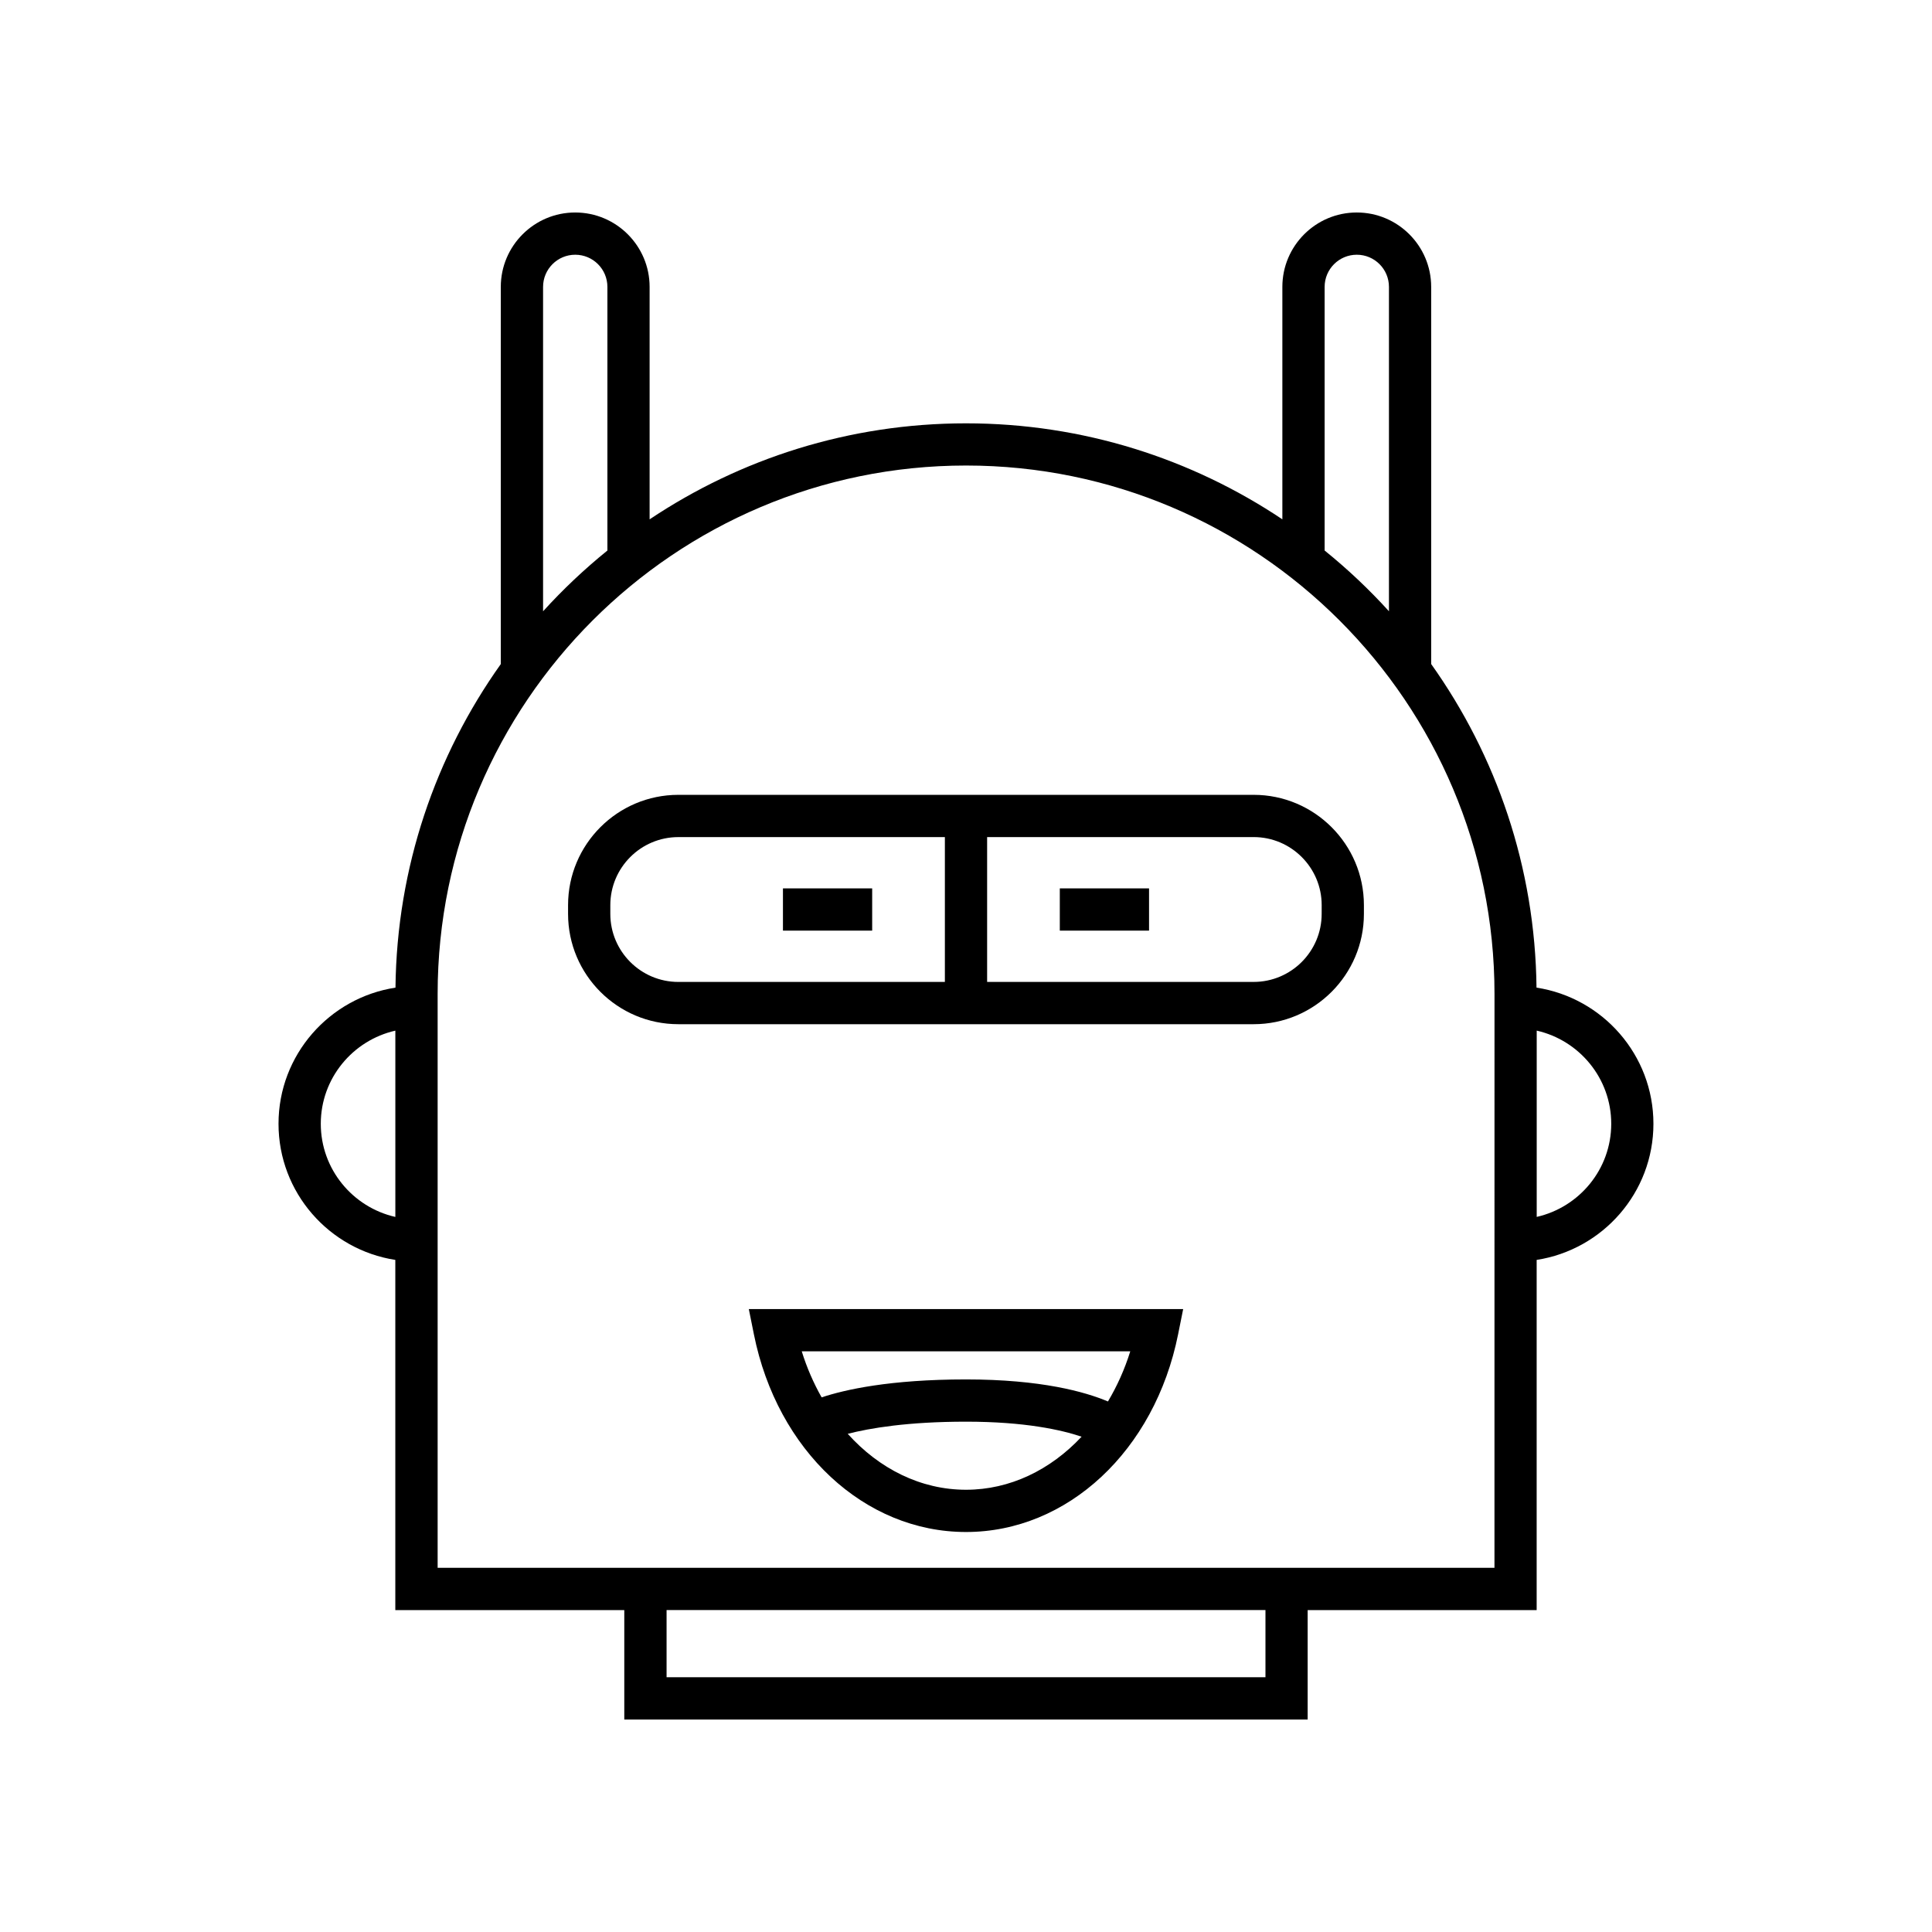
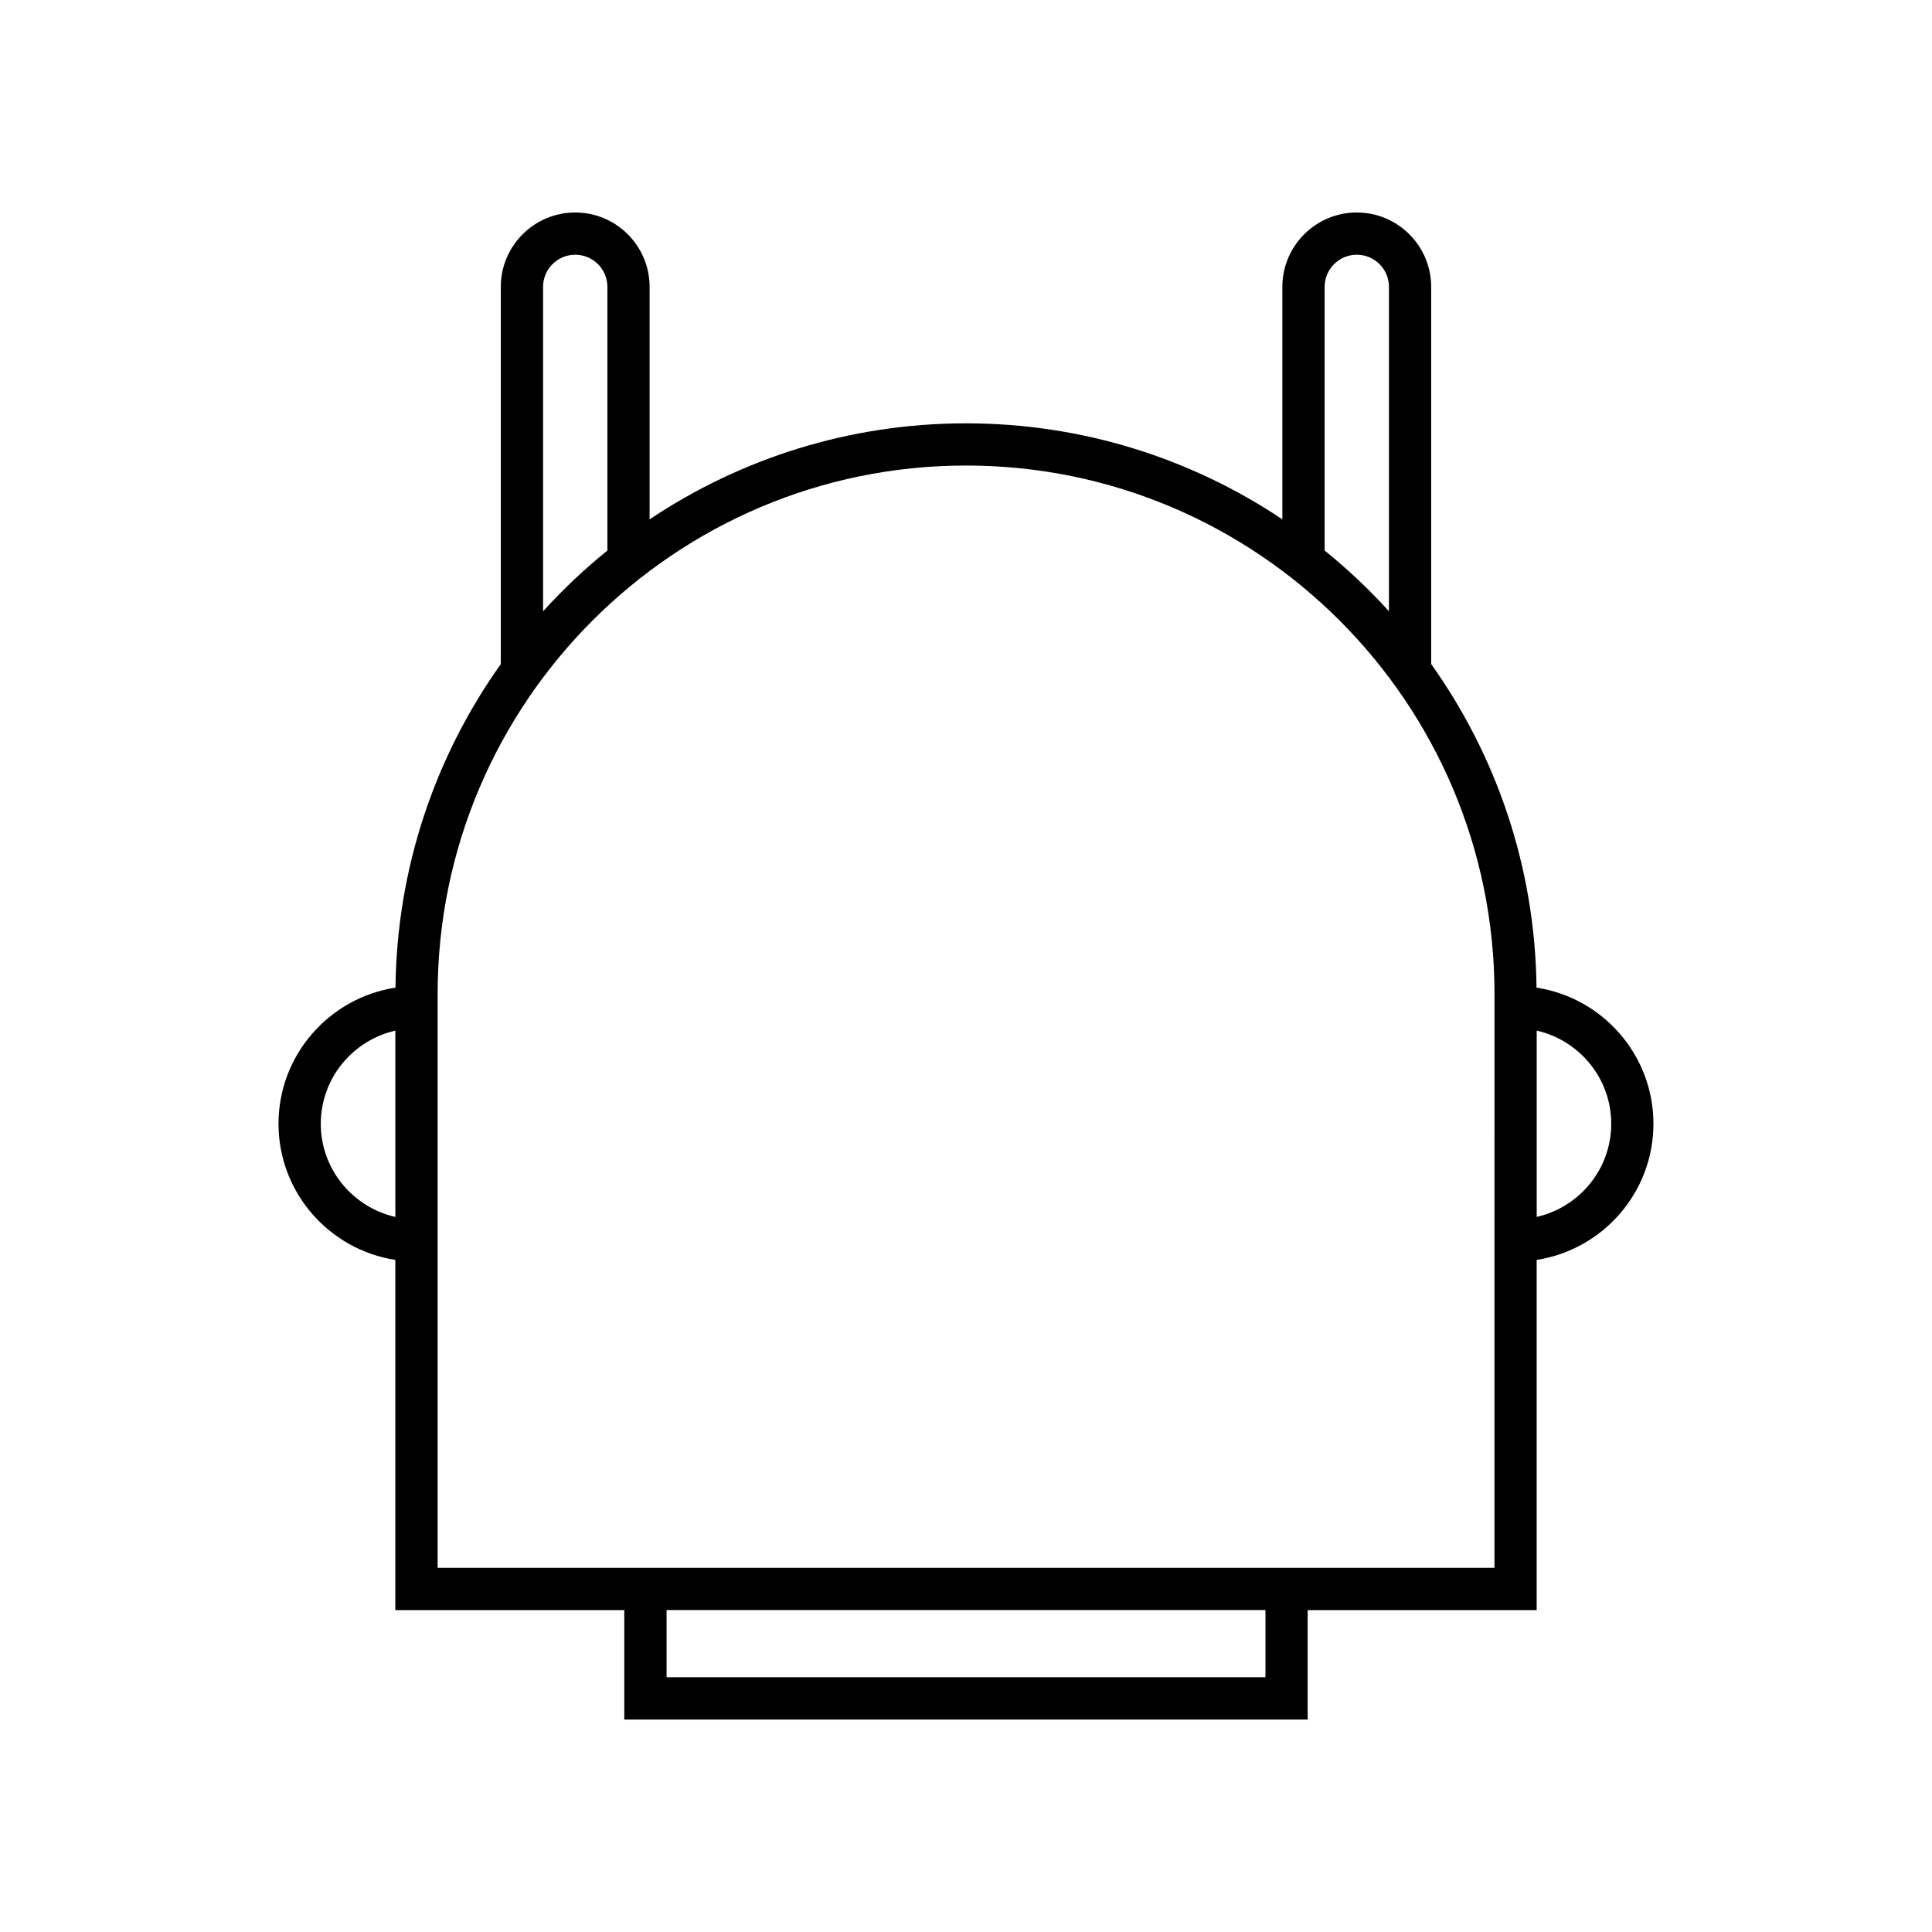
<svg xmlns="http://www.w3.org/2000/svg" fill="#000000" width="800px" height="800px" version="1.1" viewBox="144 144 512 512">
  <g>
    <path d="m551.19 405.73c-0.352-31.918-10.641-61.473-27.914-85.75v-99.949c0-10.875-8.844-19.719-19.719-19.719s-19.719 8.844-19.719 19.719v61.598c-24.012-16.059-52.848-25.441-83.84-25.441s-59.828 9.387-83.844 25.445v-61.602c0-10.875-8.844-19.719-19.719-19.719s-19.719 8.844-19.719 19.719v99.957c-17.27 24.277-27.555 53.832-27.91 85.746-17.52 2.691-30.996 17.82-30.996 36.082 0 18.246 13.453 33.367 30.953 36.074v92.801h60.68v29h181.1v-29h60.688v-92.801c17.496-2.707 30.945-17.828 30.945-36.074 0-18.266-13.473-33.395-30.988-36.086zm-302.42 60.77c-11.285-2.562-19.758-12.637-19.758-24.684 0-12.051 8.469-22.121 19.758-24.684zm246.27-246.47c0-4.703 3.82-8.523 8.523-8.523s8.523 3.82 8.523 8.523v85.965c-5.254-5.801-10.961-11.176-17.047-16.102zm-207.12 0c0-4.703 3.82-8.523 8.523-8.523s8.523 3.82 8.523 8.523v69.867c-6.086 4.93-11.793 10.305-17.047 16.105zm191.44 368.46h-158.71v-17.805h158.71zm60.688-29h-280.07v-152.08c0-77.219 62.816-140.04 140.04-140.04s140.04 62.816 140.04 140.04zm11.195-92.996v-49.367c11.285 2.562 19.75 12.637 19.75 24.684s-8.465 22.117-19.75 24.684z" />
-     <path d="m343.79 497.61c6.188 30.848 29.301 52.387 56.211 52.387 26.906 0 50.02-21.539 56.207-52.387l1.344-6.695h-115.11zm56.211 41.191c-11.957 0-23-5.535-31.344-14.824 5.836-1.5 15.895-3.219 31.344-3.219 15.586 0 25.258 2.172 30.633 3.981-8.258 8.824-19.012 14.062-30.633 14.062zm43.531-36.691c-1.492 4.809-3.508 9.25-5.914 13.293-6.031-2.543-17.668-5.84-37.617-5.84-20.246 0-32.195 2.738-38.262 4.754-2.121-3.75-3.91-7.824-5.269-12.203z" />
-     <path d="m476.23 354.64h-152.46c-16.117 0-29.227 13.109-29.227 29.227v2.328c0 16.117 13.109 29.227 29.227 29.227h152.46c16.109 0 29.219-13.109 29.219-29.227v-2.328c0-16.121-13.109-29.227-29.219-29.227zm-81.828 49.582h-70.633c-9.945 0-18.027-8.086-18.027-18.027v-2.328c0-9.945 8.086-18.027 18.027-18.027l70.633-0.004zm99.852-18.031c0 9.945-8.086 18.027-18.023 18.027l-70.633 0.004v-38.387h70.637c9.938 0 18.023 8.086 18.023 18.027z" />
-     <path d="m351.49 379.43h23.645v11.195h-23.645z" />
-     <path d="m424.86 379.43h23.648v11.195h-23.648z" />
  </g>
</svg>